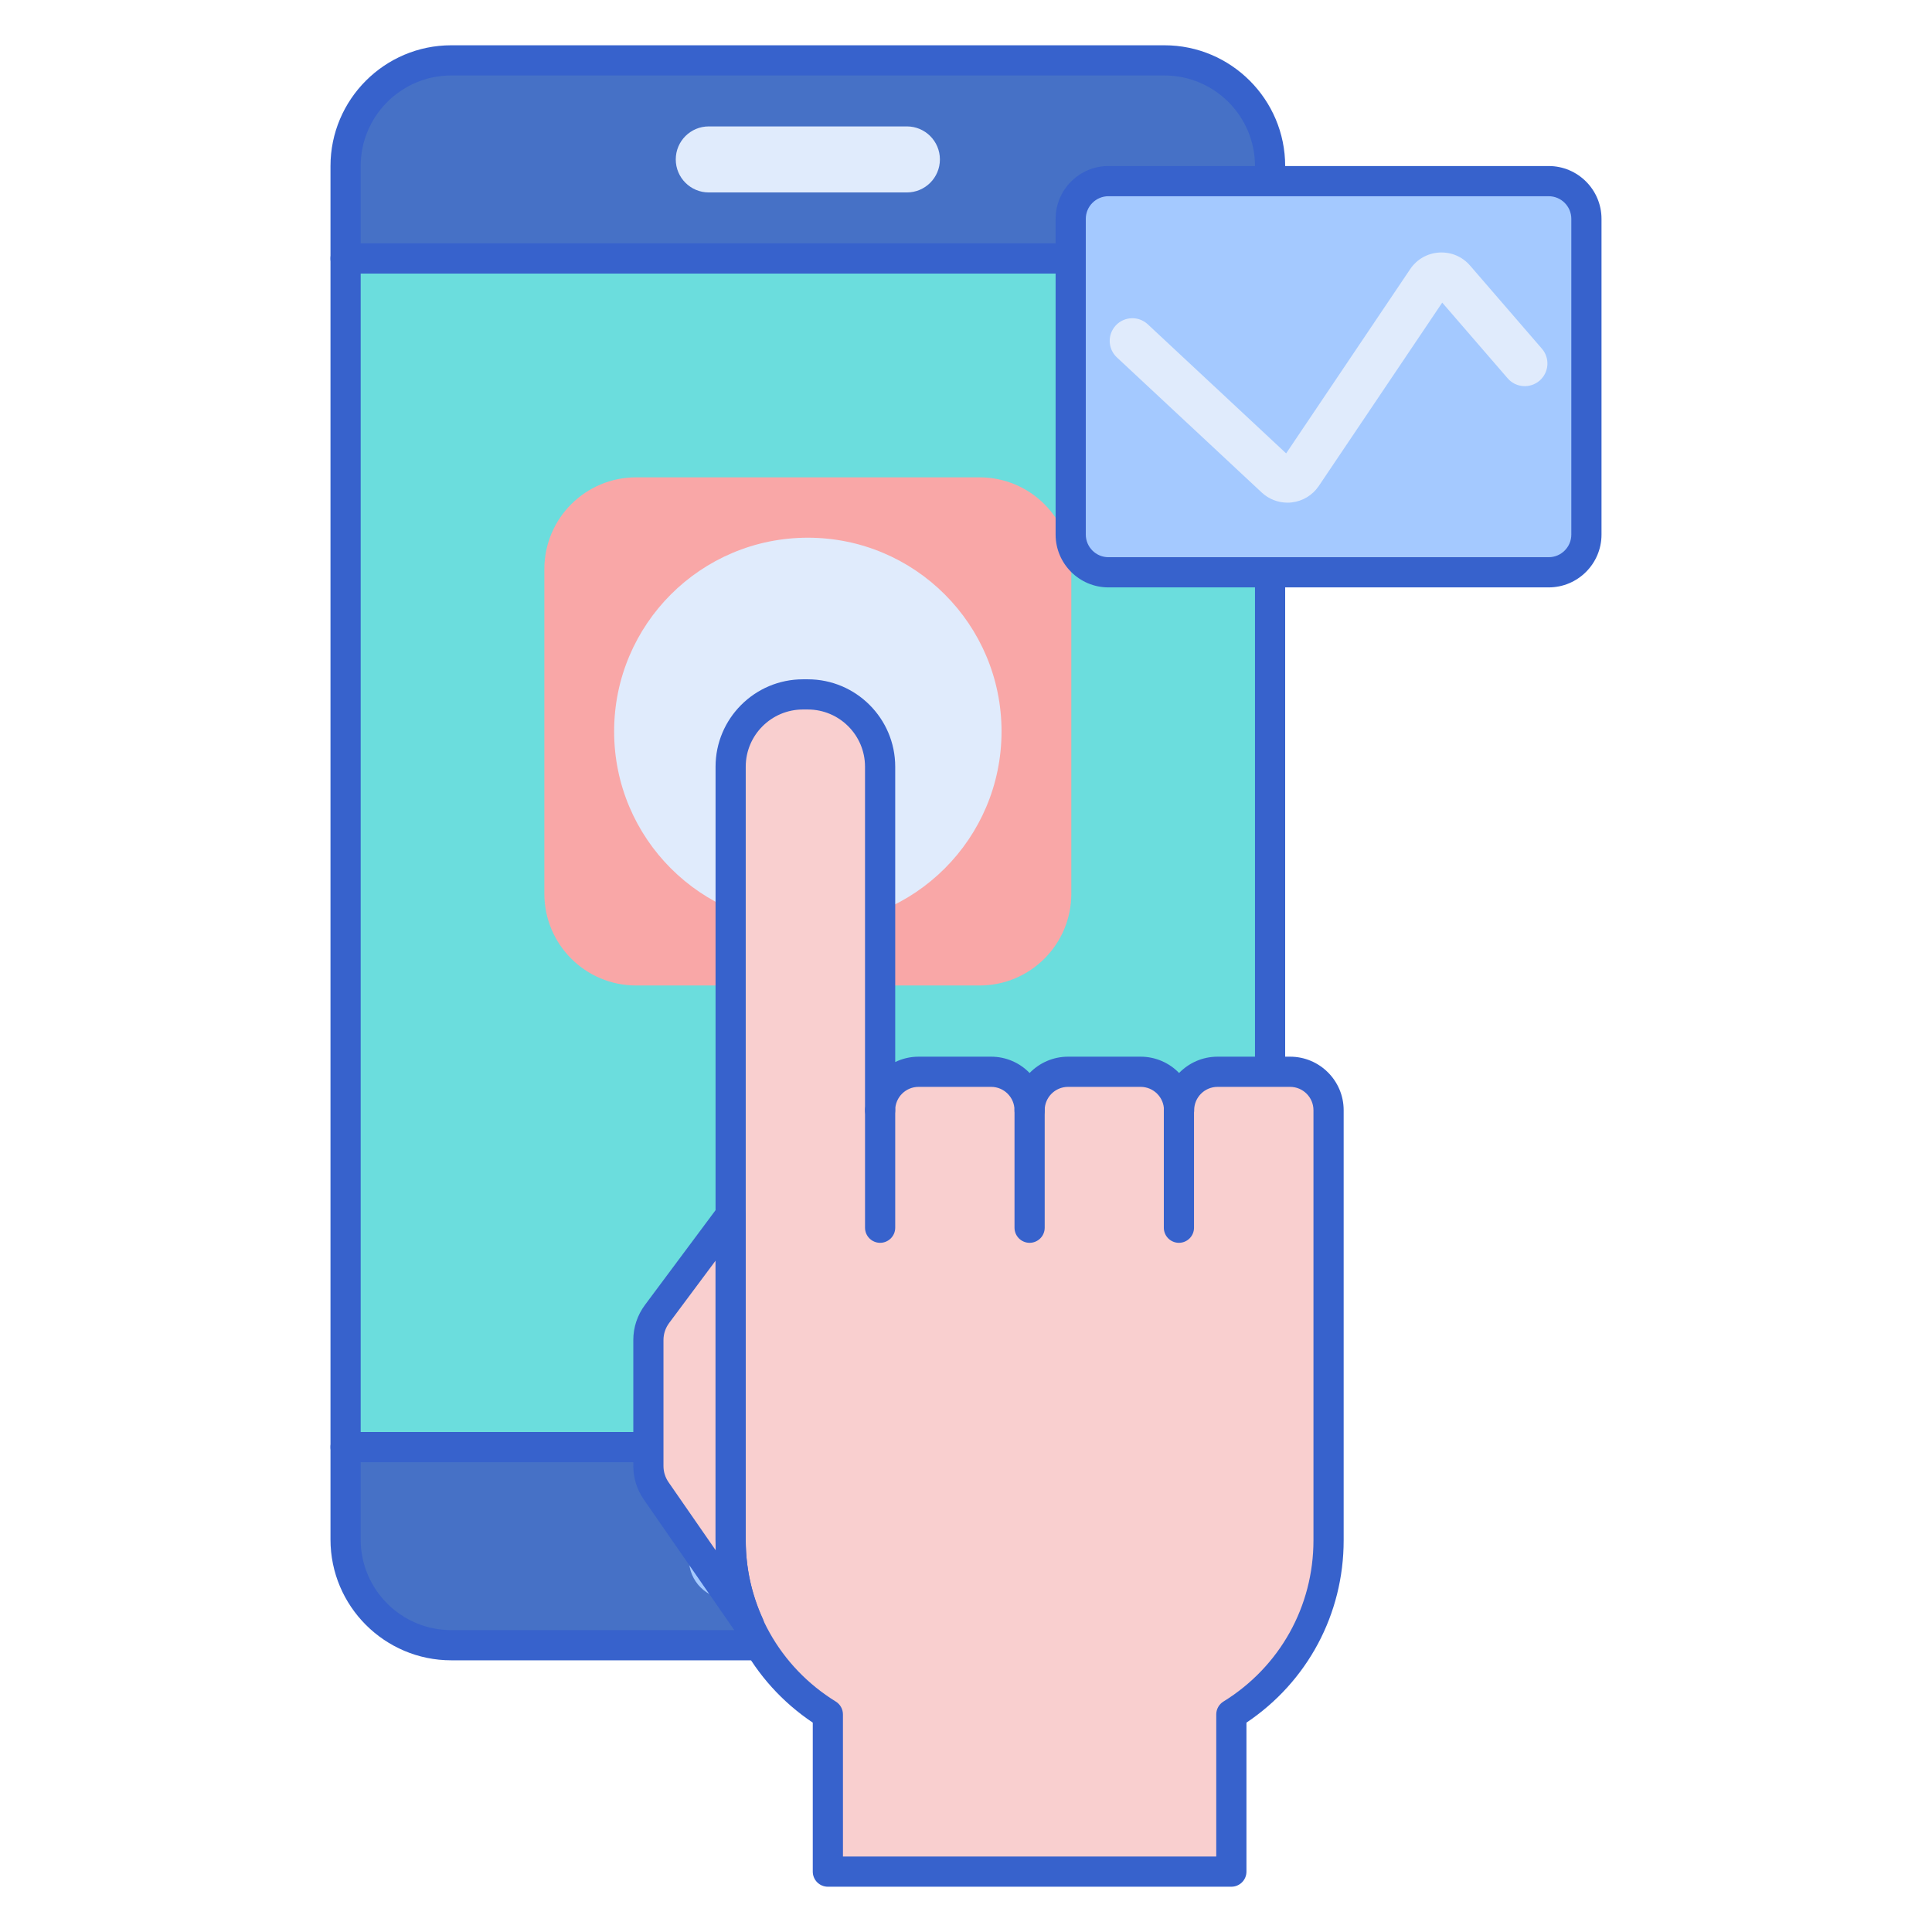
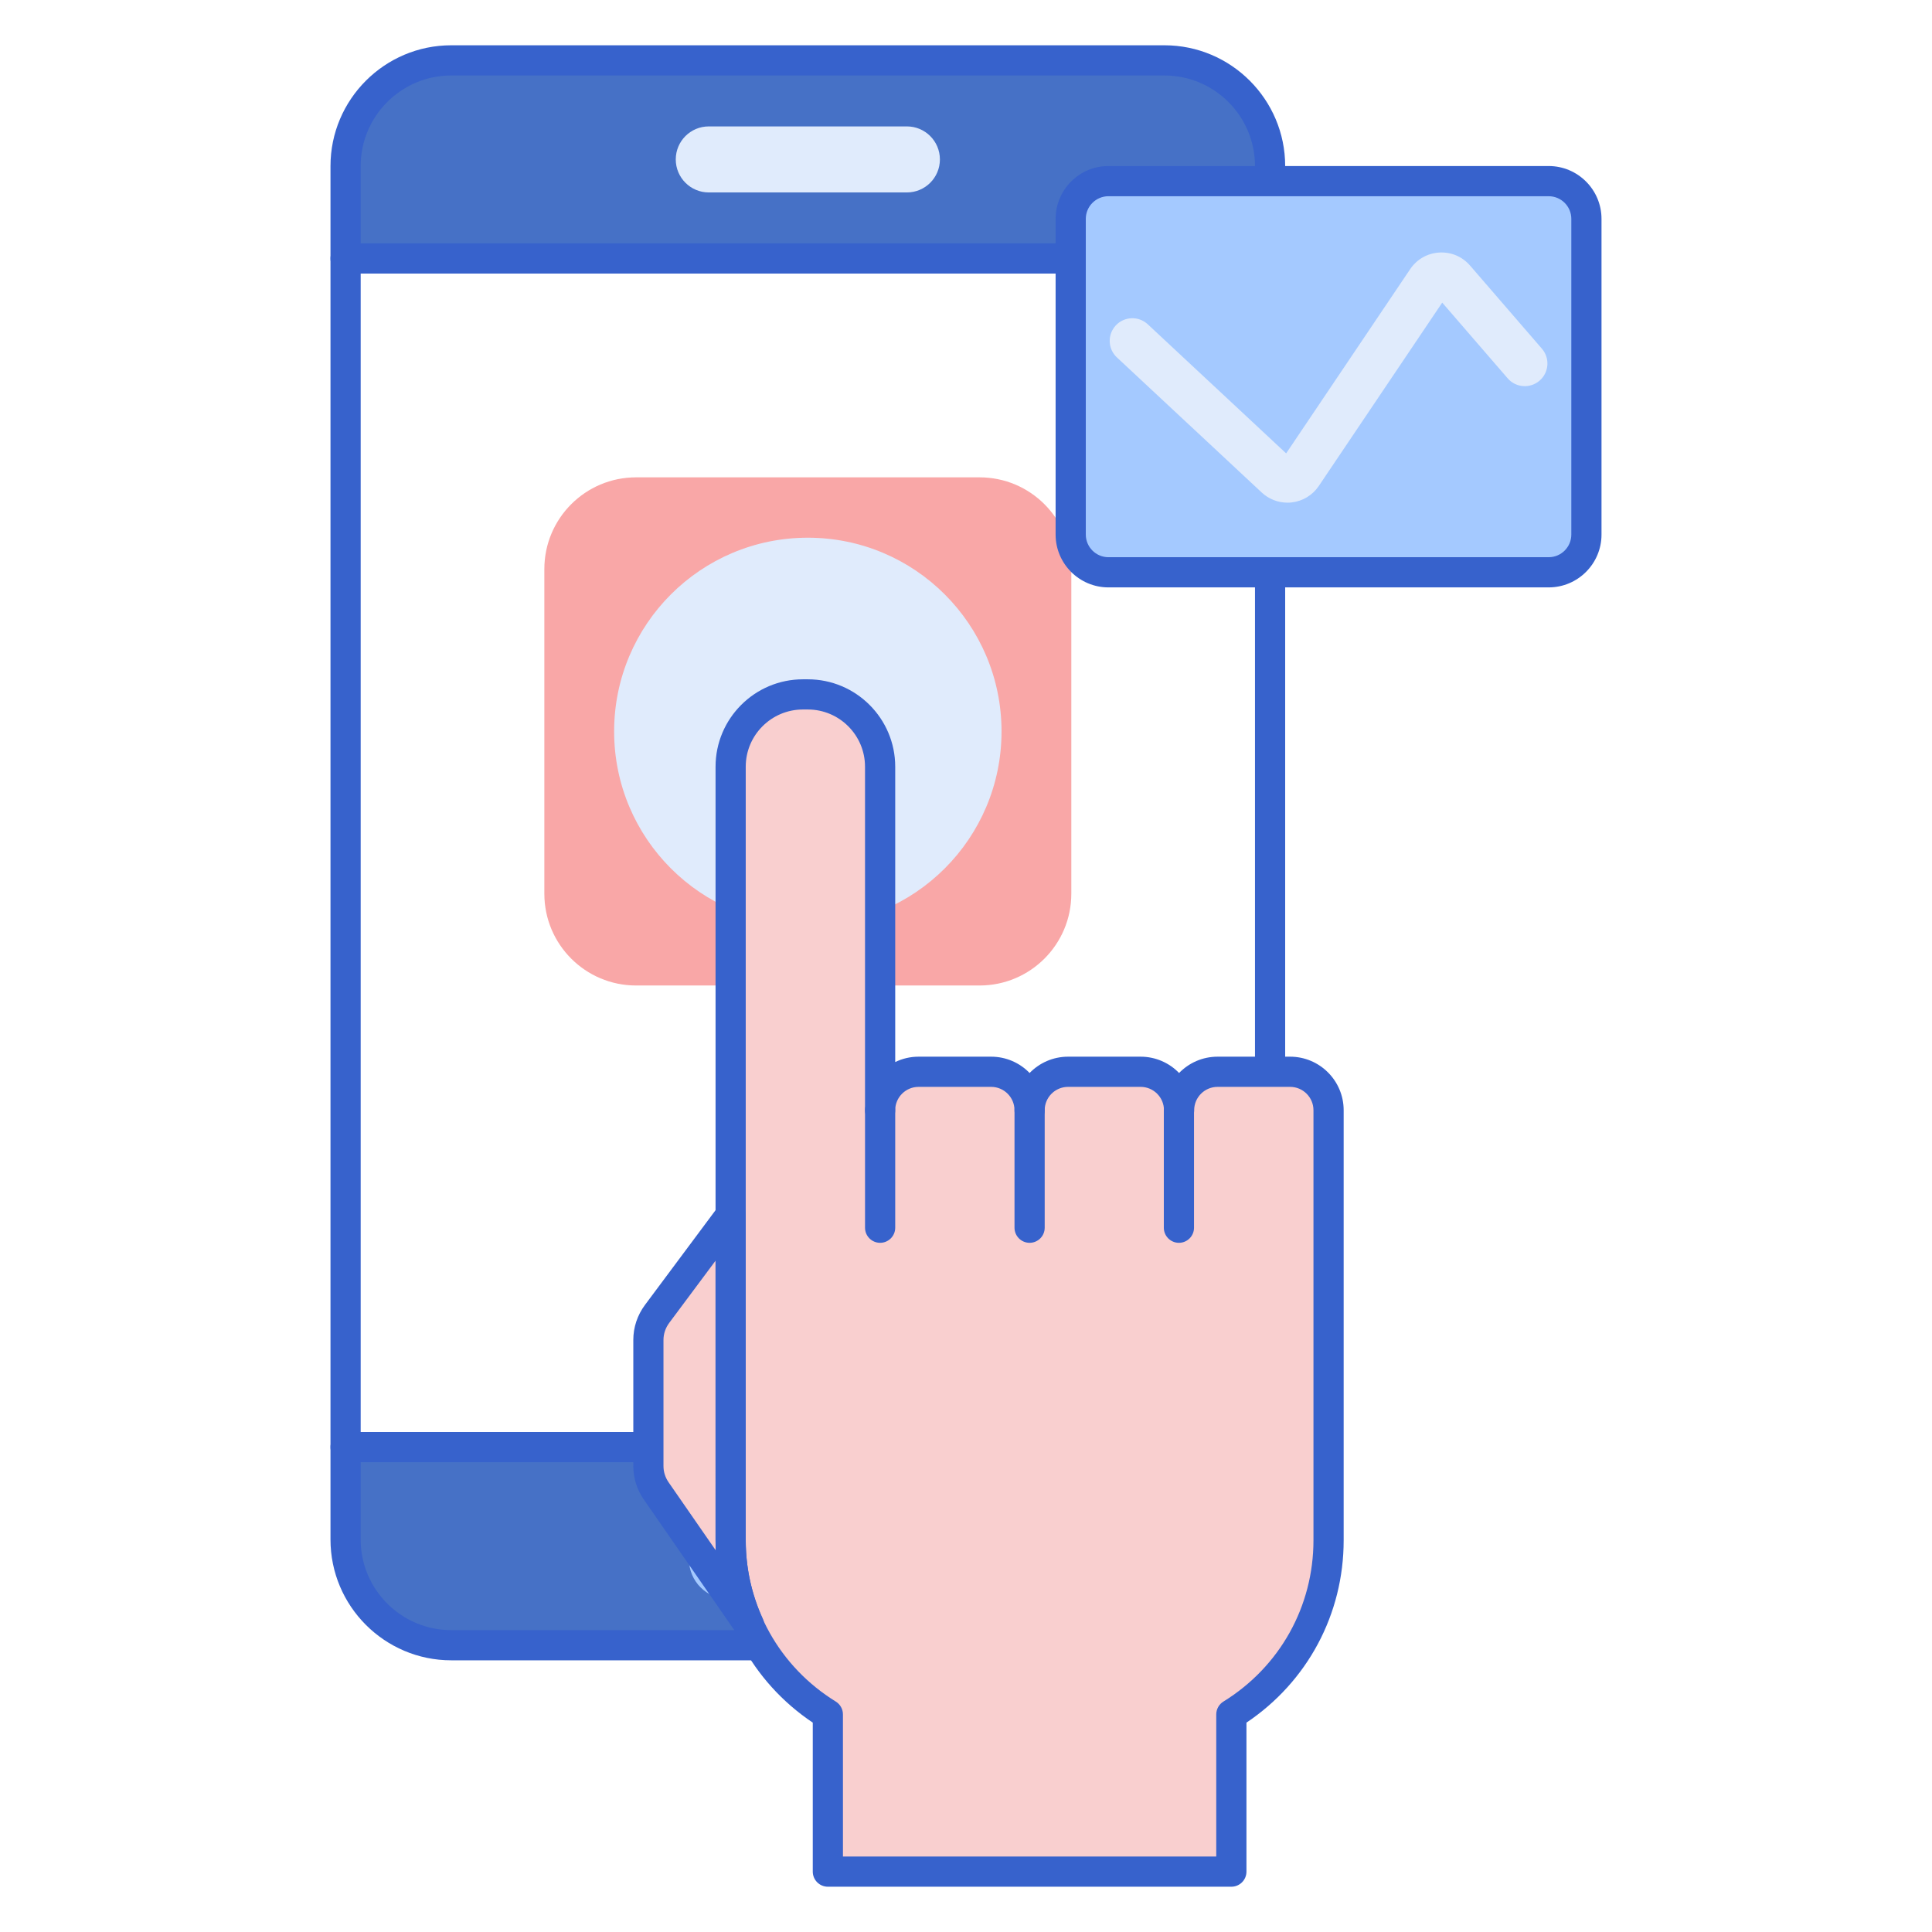
<svg xmlns="http://www.w3.org/2000/svg" id="Layer_1" height="512" viewBox="0 0 256 256" width="512">
  <path d="m45.792 22v12.25h122.5v-12.25c0-7.732-6.268-14-14-14h-94.5c-7.732 0-14 6.268-14 14z" fill="#4671c6" />
  <path d="m168.292 204v-12.25h-122.5v12.25c0 7.732 6.268 14 14 14h94.5c7.732 0 14-6.268 14-14z" fill="#4671c6" />
  <path d="m117.542 211.875h-21c-2.899 0-5.25-2.351-5.25-5.25v-3.5c0-2.899 2.351-5.25 5.25-5.25h21c2.899 0 5.25 2.351 5.25 5.25v3.5c0 2.899-2.35 5.25-5.25 5.25z" fill="#a4c9ff" />
  <path d="m120.167 25.5h-26.25c-2.416 0-4.375-1.959-4.375-4.375 0-2.416 1.959-4.375 4.375-4.375h26.25c2.416 0 4.375 1.959 4.375 4.375 0 2.416-1.959 4.375-4.375 4.375z" fill="#e0ebfc" />
  <path d="m168.292 36.25h-122.5c-1.104 0-2-.896-2-2v-12.25c0-8.822 7.178-16 16-16h94.5c8.822 0 16 7.178 16 16v12.25c0 1.104-.896 2-2 2zm-120.5-4h118.5v-10.25c0-6.617-5.383-12-12-12h-94.5c-6.617 0-12 5.383-12 12z" fill="#3762cc" />
  <path d="m154.292 220h-94.5c-8.822 0-16-7.178-16-16v-12.25c0-1.104.896-2 2-2h122.5c1.104 0 2 .896 2 2v12.25c0 8.822-7.178 16-16 16zm-106.5-26.25v10.25c0 6.617 5.383 12 12 12h94.5c6.617 0 12-5.383 12-12v-10.25z" fill="#3762cc" />
-   <path d="m45.792 34.25h122.5v157.5h-122.5z" fill="#6bdddd" />
  <path d="m168.292 193.75h-122.5c-1.104 0-2-.896-2-2v-157.5c0-1.104.896-2 2-2h122.5c1.104 0 2 .896 2 2v157.5c0 1.104-.896 2-2 2zm-120.5-4h118.5v-153.5h-118.5z" fill="#3762cc" />
  <path d="m129.798 130.583h-45.512c-6.714 0-12.157-5.443-12.157-12.157v-43.019c0-6.714 5.443-12.157 12.157-12.157h45.512c6.714 0 12.157 5.443 12.157 12.157v43.019c.001 6.714-5.442 12.157-12.157 12.157z" fill="#f9a7a7" />
  <circle cx="107.042" cy="96.916" fill="#e0ebfc" r="25.667" />
  <path d="m163.16 248v-20.832c7.728-4.773 12.881-13.317 12.881-23.068v-23.695-33.295c0-2.813-2.281-5.094-5.094-5.094h-9.618c-2.813 0-5.094 2.281-5.094 5.094 0-2.813-2.281-5.094-5.094-5.094h-9.618c-2.813 0-5.094 2.281-5.094 5.094 0-2.813-2.281-5.094-5.094-5.094h-9.618c-2.814 0-5.094 2.281-5.094 5.094v-45.519c0-5.291-4.289-9.579-9.579-9.579h-.648c-5.291 0-9.579 4.289-9.579 9.579v51.722 42.221 8.565c0 9.751 5.152 18.295 12.881 23.068v20.833z" fill="#f9cfcf" />
  <path d="m96.815 204.1v-8.565-34.518l-9.74 13.076c-.754 1.013-1.16 2.224-1.16 3.465v16.706c0 1.173.361 2.319 1.04 3.298l12.297 17.75c-1.557-3.418-2.437-7.21-2.437-11.212z" fill="#f9cfcf" />
  <g fill="#3762cc">
    <path d="m163.16 250h-53.464c-1.104 0-2-.896-2-2v-19.742c-8.087-5.425-12.881-14.374-12.881-24.158v-102.509c0-6.385 5.194-11.579 11.579-11.579h.647c6.385 0 11.579 5.194 11.579 11.579v39.136c.936-.456 1.986-.711 3.095-.711h9.618c1.997 0 3.804.829 5.094 2.162 1.291-1.333 3.098-2.162 5.095-2.162h9.618c1.997 0 3.804.829 5.094 2.162 1.291-1.333 3.098-2.162 5.095-2.162h9.618c3.911 0 7.094 3.183 7.094 7.094v56.99c0 9.785-4.794 18.733-12.881 24.158v19.742c0 1.104-.895 2-2 2zm-51.464-4h49.464v-18.832c0-.693.359-1.337.949-1.702 7.471-4.614 11.932-12.602 11.932-21.366v-56.99c0-1.706-1.388-3.094-3.094-3.094h-9.618c-1.706 0-3.095 1.388-3.095 3.094 0 1.104-.896 2-2 2s-2-.896-2-2c0-1.706-1.388-3.094-3.094-3.094h-9.618c-1.706 0-3.095 1.388-3.095 3.094 0 1.104-.896 2-2 2s-2-.896-2-2c0-1.706-1.388-3.094-3.094-3.094h-9.618c-1.706 0-3.095 1.388-3.095 3.094 0 1.104-.896 2-2 2s-2-.896-2-2v-45.519c0-4.179-3.4-7.579-7.579-7.579h-.647c-4.179 0-7.579 3.4-7.579 7.579v102.509c0 8.765 4.461 16.752 11.932 21.366.59.364.949 1.008.949 1.702z" />
    <path d="m99.253 217.312c-.637 0-1.259-.304-1.645-.861l-12.296-17.751c-.914-1.317-1.396-2.852-1.396-4.438v-16.705c0-1.683.538-3.294 1.557-4.661l9.74-13.075c.515-.692 1.418-.974 2.232-.704.818.271 1.371 1.037 1.371 1.898v43.085c-.001 3.601.759 7.094 2.257 10.381.429.942.068 2.057-.832 2.568-.312.178-.652.263-.988.263zm-4.438-50.263-6.137 8.237c-.499.671-.764 1.456-.764 2.271v16.705c0 .767.236 1.514.684 2.159l6.247 9.017c-.021-.444-.03-.891-.03-1.339zm2 37.051h.01z" />
    <path d="m116.621 164.679c-1.104 0-2-.896-2-2v-15.569c0-1.104.896-2 2-2s2 .896 2 2v15.569c0 1.105-.895 2-2 2z" />
    <path d="m136.428 164.679c-1.104 0-2-.896-2-2v-15.569c0-1.104.896-2 2-2s2 .896 2 2v15.569c0 1.105-.896 2-2 2z" />
    <path d="m156.213 164.679c-1.104 0-2-.896-2-2v-15.569c0-1.104.896-2 2-2s2 .896 2 2v15.569c0 1.105-.896 2-2 2z" />
  </g>
  <path d="m205.208 75.833h-58.333c-2.761 0-5-2.239-5-5v-41.833c0-2.761 2.239-5 5-5h58.333c2.761 0 5 2.239 5 5v41.833c0 2.762-2.239 5-5 5z" fill="#a4c9ff" />
  <path d="m170.593 66.605c-1.259 0-2.476-.475-3.407-1.344l-19.19-17.901c-1.212-1.13-1.278-3.029-.147-4.24 1.131-1.21 3.028-1.277 4.239-.147l18.334 17.102 16.435-24.413c.877-1.304 2.28-2.105 3.849-2.199 1.577-.091 3.057.535 4.082 1.723l9.524 11.019c1.084 1.253.945 3.148-.308 4.231-1.254 1.083-3.148.947-4.231-.308l-8.67-10.03-16.358 24.299c-.819 1.217-2.124 2.009-3.58 2.175-.192.023-.383.033-.572.033z" fill="#e0ebfc" />
  <path d="m205.208 77.833h-58.334c-3.859 0-7-3.14-7-7v-41.833c0-3.86 3.141-7 7-7h58.334c3.859 0 7 3.14 7 7v41.833c0 3.86-3.141 7-7 7zm-58.334-51.833c-1.654 0-3 1.346-3 3v41.833c0 1.654 1.346 3 3 3h58.334c1.654 0 3-1.346 3-3v-41.833c0-1.654-1.346-3-3-3z" fill="#3762cc" />
</svg>